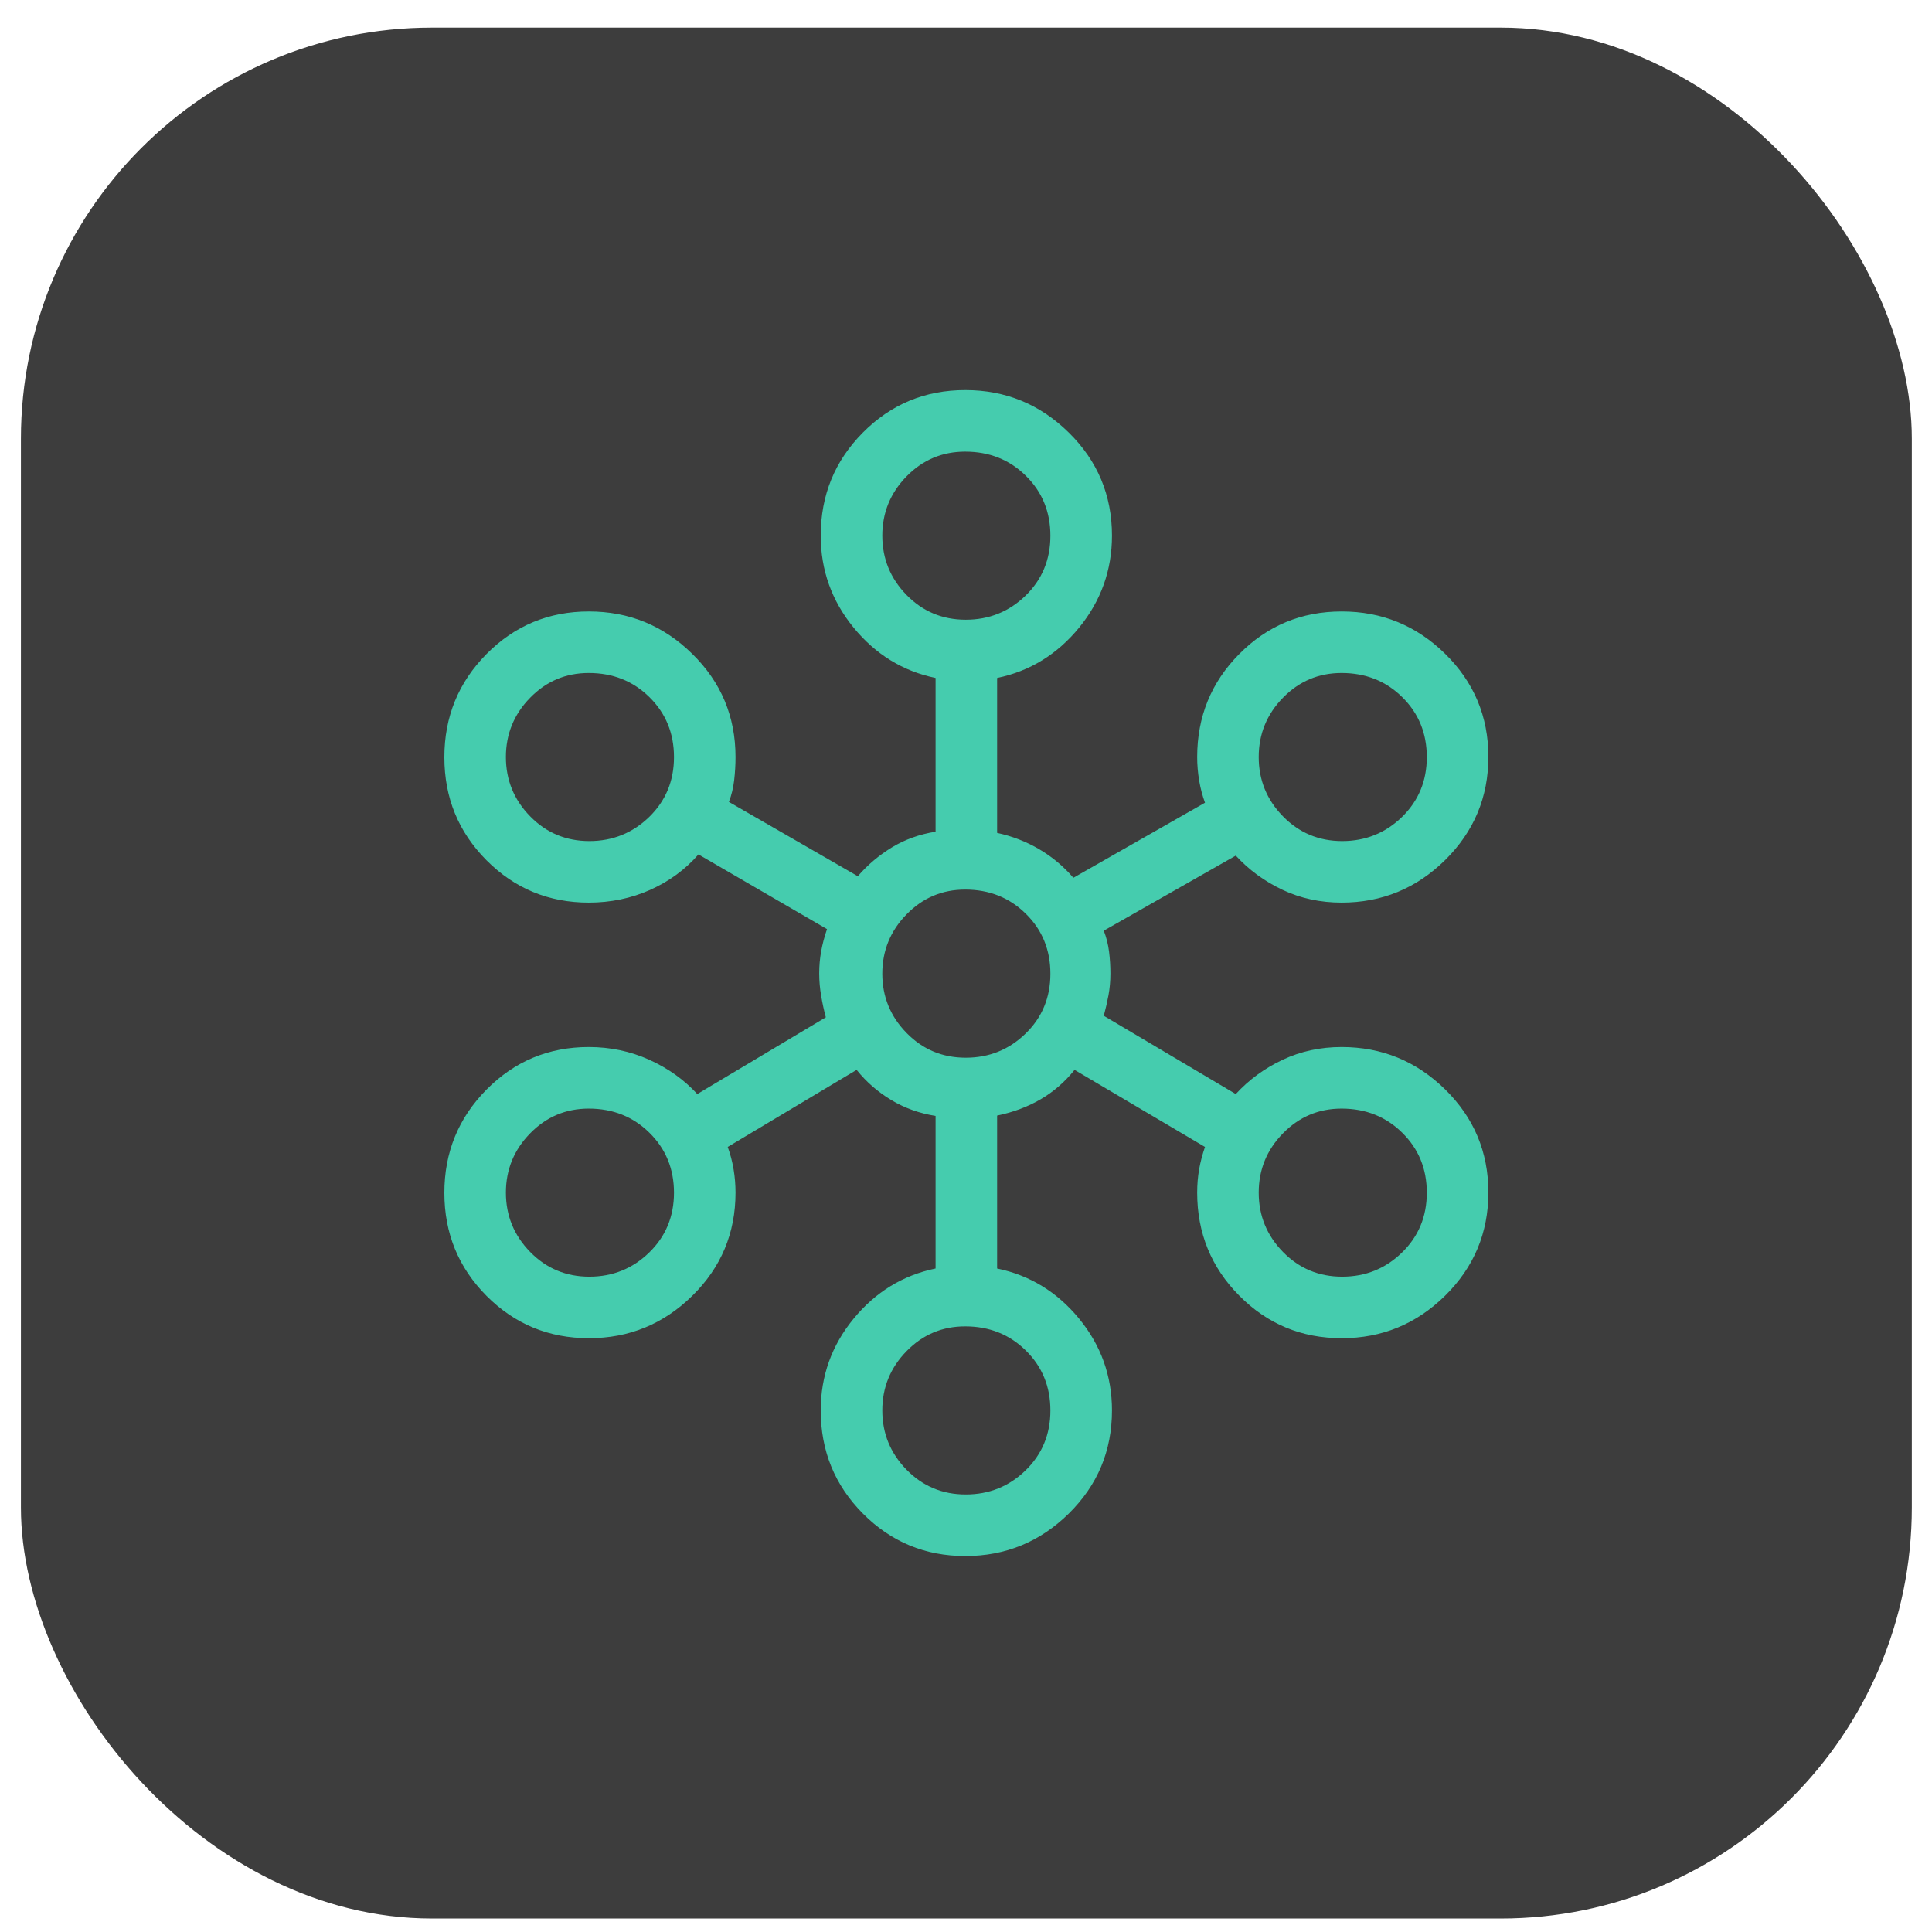
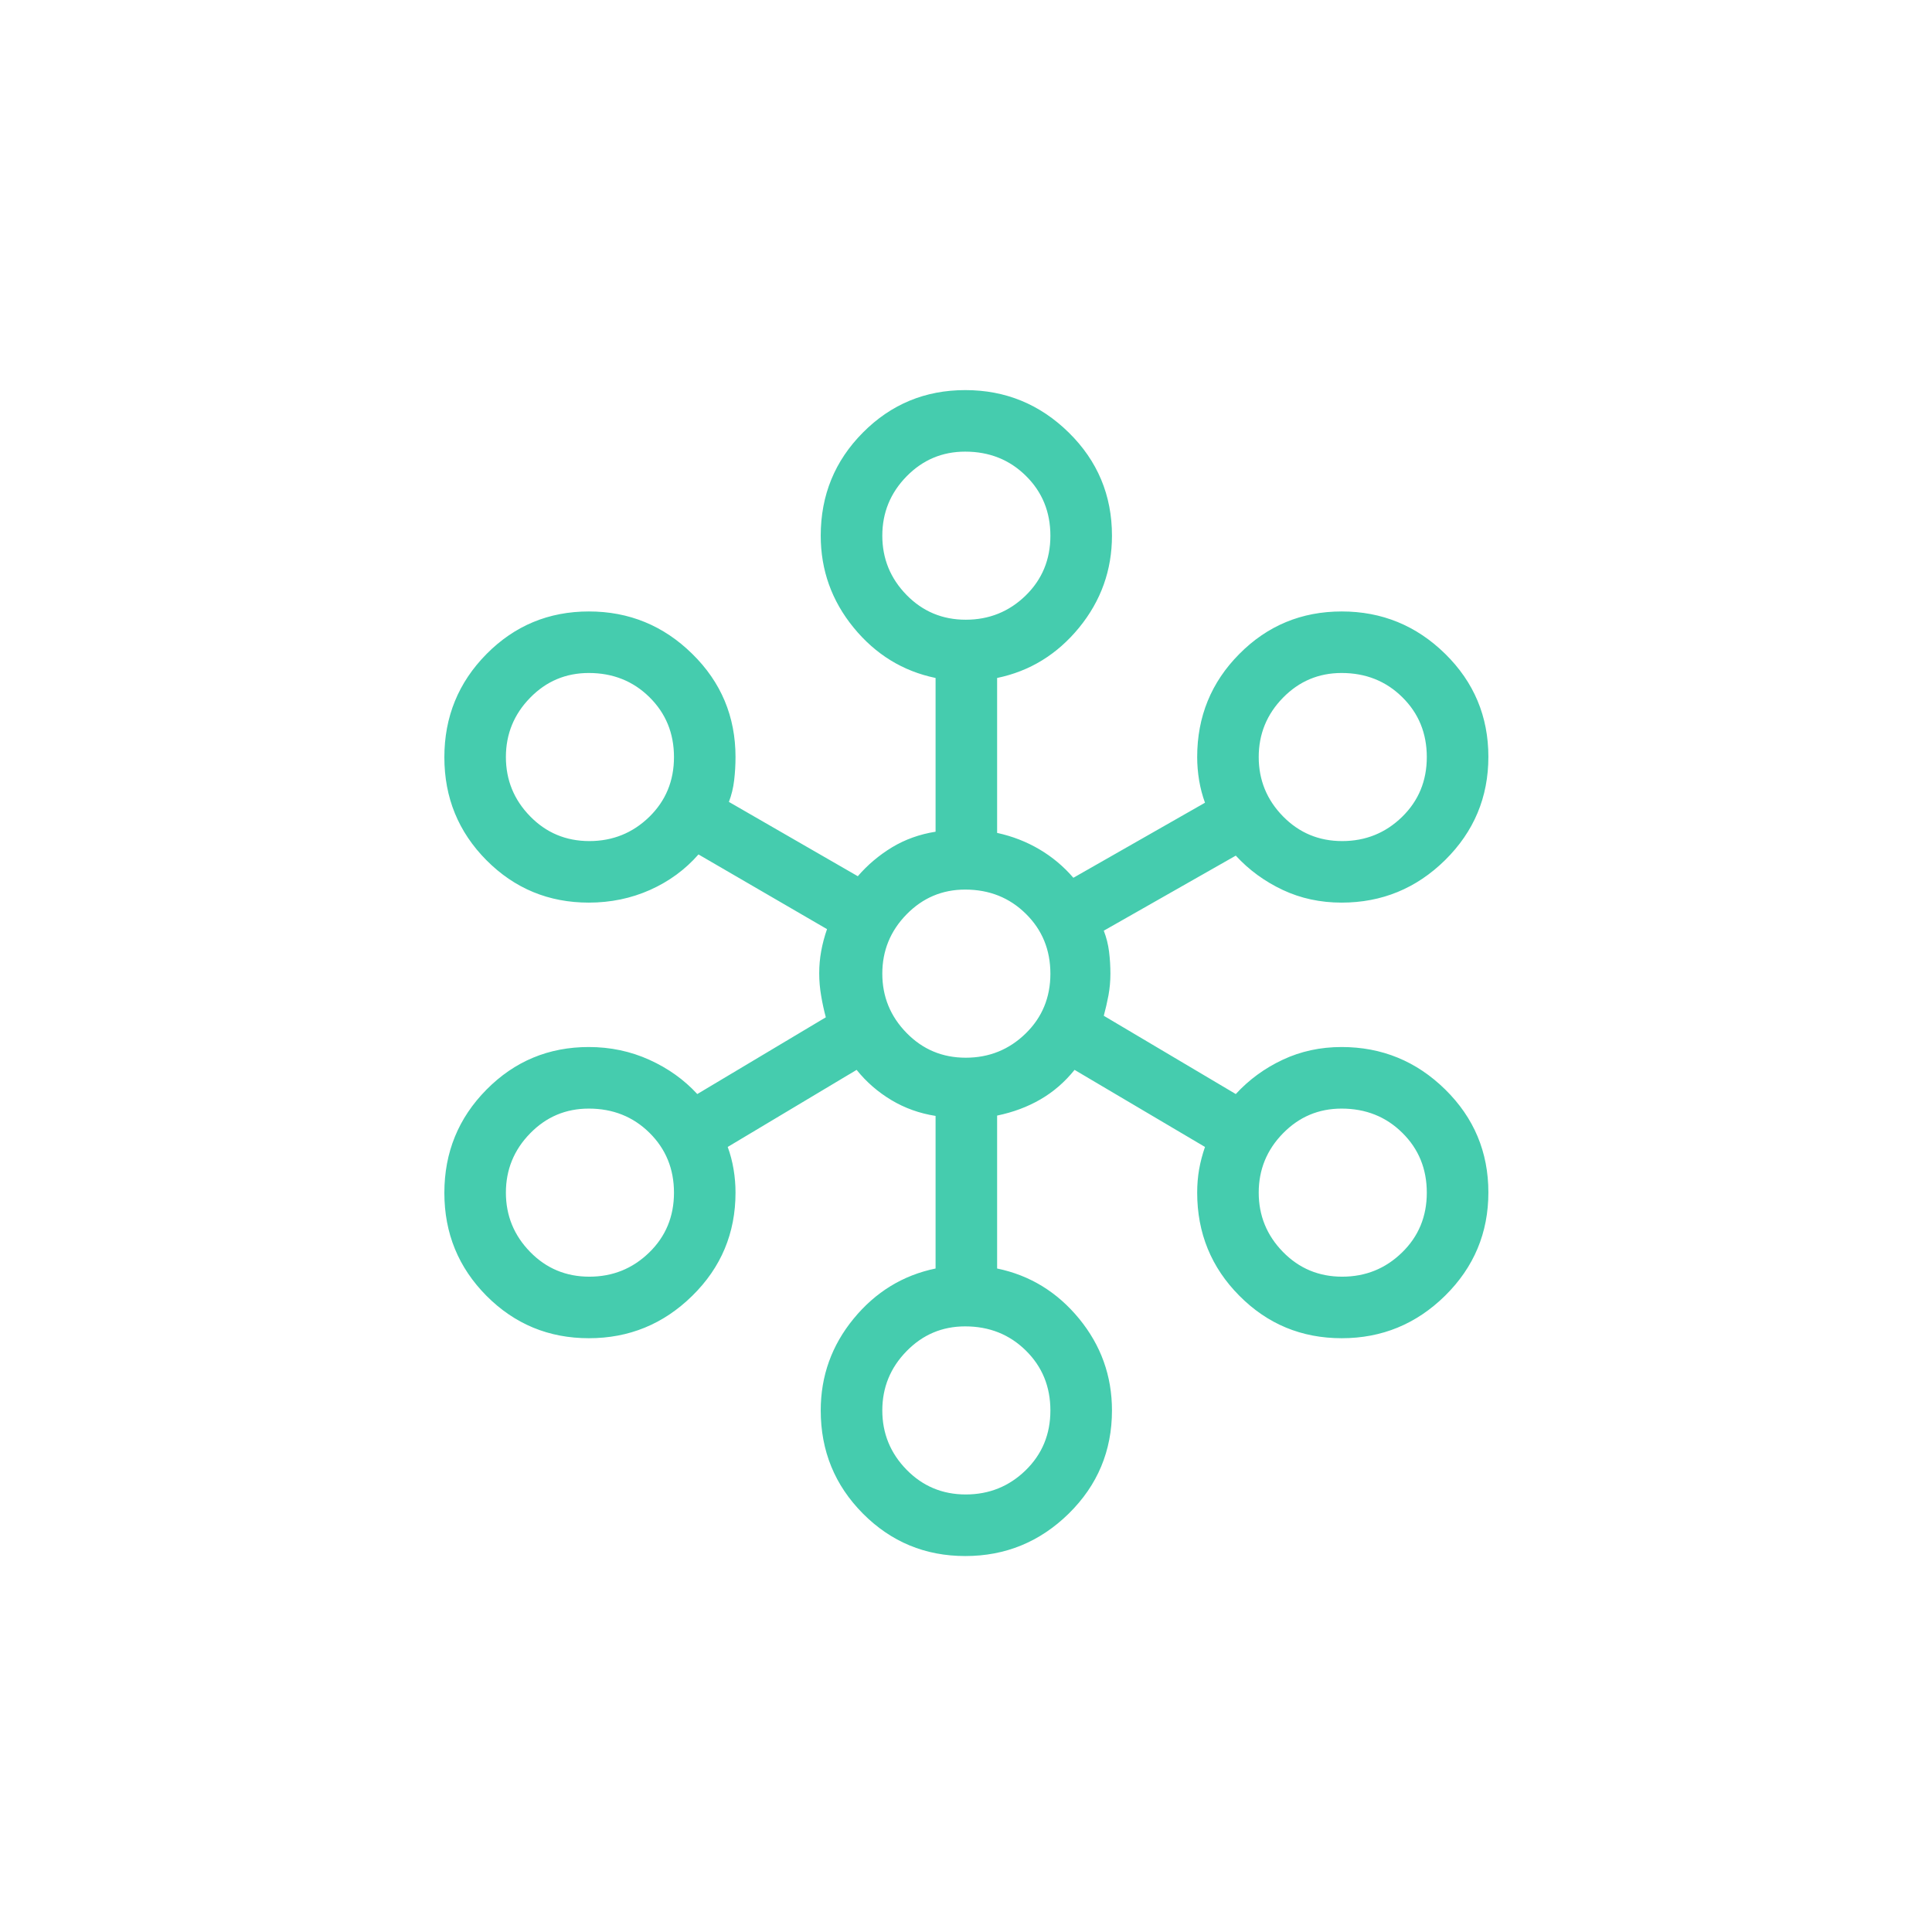
<svg xmlns="http://www.w3.org/2000/svg" width="47" height="47" viewBox="0 0 47 47" fill="none">
-   <rect x="0.509" y="0.672" width="46" height="46" rx="10" fill="#3D3D3D" />
  <path d="M23.483 37.854C22.506 37.854 21.676 37.509 20.992 36.821C20.308 36.132 19.966 35.296 19.966 34.312C19.966 33.473 20.233 32.729 20.766 32.08C21.299 31.431 21.963 31.024 22.76 30.859V27.147C22.37 27.086 22.012 26.958 21.686 26.763C21.36 26.568 21.077 26.323 20.839 26.027L17.703 27.902C17.767 28.075 17.814 28.256 17.846 28.446C17.878 28.636 17.893 28.825 17.893 29.013C17.893 29.997 17.543 30.834 16.842 31.522C16.142 32.211 15.303 32.555 14.326 32.555C13.349 32.555 12.519 32.211 11.835 31.524C11.152 30.836 10.81 30.001 10.81 29.018C10.81 28.036 11.151 27.199 11.834 26.508C12.517 25.817 13.347 25.471 14.323 25.471C14.848 25.471 15.338 25.575 15.795 25.781C16.251 25.987 16.641 26.265 16.963 26.615L20.09 24.748C20.046 24.585 20.008 24.412 19.977 24.229C19.945 24.045 19.929 23.862 19.929 23.679C19.929 23.495 19.945 23.316 19.977 23.14C20.008 22.965 20.056 22.786 20.119 22.603L16.992 20.786C16.669 21.155 16.277 21.442 15.815 21.649C15.352 21.855 14.855 21.958 14.323 21.958C13.347 21.958 12.517 21.614 11.834 20.927C11.151 20.239 10.81 19.404 10.81 18.422C10.81 17.439 11.152 16.602 11.835 15.911C12.519 15.22 13.349 14.875 14.326 14.875C15.303 14.875 16.142 15.219 16.842 15.908C17.543 16.596 17.893 17.433 17.893 18.416C17.893 18.605 17.882 18.793 17.86 18.981C17.838 19.169 17.795 19.345 17.732 19.508L20.868 21.316C21.106 21.04 21.383 20.806 21.7 20.613C22.017 20.422 22.37 20.295 22.76 20.233V16.493C21.963 16.328 21.299 15.919 20.766 15.268C20.233 14.616 19.966 13.87 19.966 13.031C19.966 12.048 20.308 11.211 20.992 10.523C21.676 9.834 22.506 9.49 23.483 9.49C24.46 9.49 25.299 9.834 26 10.523C26.7 11.211 27.051 12.048 27.051 13.031C27.051 13.87 26.784 14.616 26.252 15.268C25.719 15.919 25.054 16.328 24.257 16.493V20.262C24.628 20.343 24.97 20.476 25.284 20.661C25.598 20.846 25.874 21.077 26.112 21.354L29.314 19.528C29.251 19.355 29.203 19.174 29.171 18.983C29.14 18.794 29.124 18.605 29.124 18.416C29.124 17.433 29.466 16.596 30.15 15.908C30.833 15.219 31.664 14.875 32.641 14.875C33.617 14.875 34.456 15.218 35.157 15.906C35.857 16.594 36.208 17.429 36.208 18.411C36.208 19.394 35.857 20.23 35.157 20.922C34.456 21.613 33.616 21.958 32.637 21.958C32.12 21.958 31.642 21.855 31.204 21.649C30.765 21.442 30.385 21.165 30.063 20.815L26.852 22.641C26.915 22.804 26.958 22.973 26.98 23.149C27.002 23.325 27.013 23.504 27.013 23.686C27.013 23.869 26.997 24.044 26.966 24.213C26.934 24.382 26.896 24.548 26.852 24.711L30.063 26.615C30.385 26.265 30.765 25.987 31.204 25.781C31.642 25.575 32.12 25.471 32.637 25.471C33.616 25.471 34.456 25.815 35.157 26.503C35.857 27.191 36.208 28.026 36.208 29.008C36.208 29.991 35.857 30.828 35.157 31.519C34.456 32.21 33.617 32.555 32.641 32.555C31.664 32.555 30.833 32.211 30.15 31.522C29.466 30.834 29.124 29.997 29.124 29.013C29.124 28.816 29.14 28.627 29.171 28.447C29.203 28.266 29.251 28.084 29.314 27.902L26.141 26.027C25.903 26.323 25.627 26.562 25.313 26.744C24.999 26.927 24.647 27.058 24.257 27.139V30.859C25.054 31.024 25.719 31.431 26.252 32.08C26.784 32.729 27.051 33.473 27.051 34.312C27.051 35.296 26.7 36.132 26 36.821C25.299 37.509 24.46 37.854 23.483 37.854ZM23.494 36.356C24.062 36.356 24.548 36.16 24.95 35.769C25.352 35.377 25.553 34.892 25.553 34.313C25.553 33.734 25.355 33.249 24.957 32.856C24.56 32.464 24.067 32.267 23.48 32.267C22.921 32.267 22.446 32.468 22.053 32.871C21.66 33.273 21.464 33.753 21.464 34.312C21.464 34.87 21.66 35.351 22.053 35.753C22.446 36.155 22.926 36.356 23.494 36.356ZM14.337 31.058C14.905 31.058 15.39 30.862 15.793 30.47C16.195 30.079 16.396 29.594 16.396 29.015C16.396 28.436 16.197 27.95 15.8 27.558C15.402 27.165 14.91 26.969 14.323 26.969C13.764 26.969 13.288 27.17 12.896 27.572C12.503 27.974 12.307 28.455 12.307 29.013C12.307 29.572 12.503 30.052 12.896 30.455C13.288 30.857 13.769 31.058 14.337 31.058ZM32.651 31.058C33.22 31.058 33.705 30.862 34.107 30.47C34.509 30.079 34.71 29.594 34.71 29.015C34.71 28.436 34.512 27.95 34.114 27.558C33.717 27.165 33.224 26.969 32.637 26.969C32.078 26.969 31.603 27.17 31.21 27.572C30.817 27.974 30.621 28.455 30.621 29.013C30.621 29.572 30.817 30.052 31.21 30.455C31.603 30.857 32.083 31.058 32.651 31.058ZM23.494 25.731C24.062 25.731 24.548 25.535 24.95 25.143C25.352 24.752 25.553 24.266 25.553 23.688C25.553 23.109 25.355 22.623 24.957 22.231C24.56 21.838 24.067 21.641 23.48 21.641C22.921 21.641 22.446 21.843 22.053 22.245C21.66 22.647 21.464 23.128 21.464 23.686C21.464 24.245 21.66 24.725 22.053 25.127C22.446 25.53 22.926 25.731 23.494 25.731ZM14.337 20.461C14.905 20.461 15.39 20.265 15.793 19.874C16.195 19.482 16.396 18.997 16.396 18.418C16.396 17.839 16.197 17.353 15.8 16.961C15.402 16.568 14.91 16.372 14.323 16.372C13.764 16.372 13.288 16.573 12.896 16.975C12.503 17.377 12.307 17.858 12.307 18.416C12.307 18.975 12.503 19.456 12.896 19.858C13.288 20.26 13.769 20.461 14.337 20.461ZM32.651 20.461C33.22 20.461 33.705 20.265 34.107 19.874C34.509 19.482 34.71 18.997 34.71 18.418C34.71 17.839 34.512 17.353 34.114 16.961C33.717 16.568 33.224 16.372 32.637 16.372C32.078 16.372 31.603 16.573 31.21 16.975C30.817 17.377 30.621 17.858 30.621 18.416C30.621 18.975 30.817 19.456 31.21 19.858C31.603 20.26 32.083 20.461 32.651 20.461ZM23.494 15.076C24.062 15.076 24.548 14.88 24.95 14.489C25.352 14.097 25.553 13.612 25.553 13.033C25.553 12.454 25.355 11.968 24.957 11.576C24.56 11.183 24.067 10.987 23.48 10.987C22.921 10.987 22.446 11.188 22.053 11.59C21.66 11.992 21.464 12.473 21.464 13.031C21.464 13.59 21.66 14.07 22.053 14.473C22.446 14.875 22.926 15.076 23.494 15.076Z" fill="#45CCAE" />
</svg>